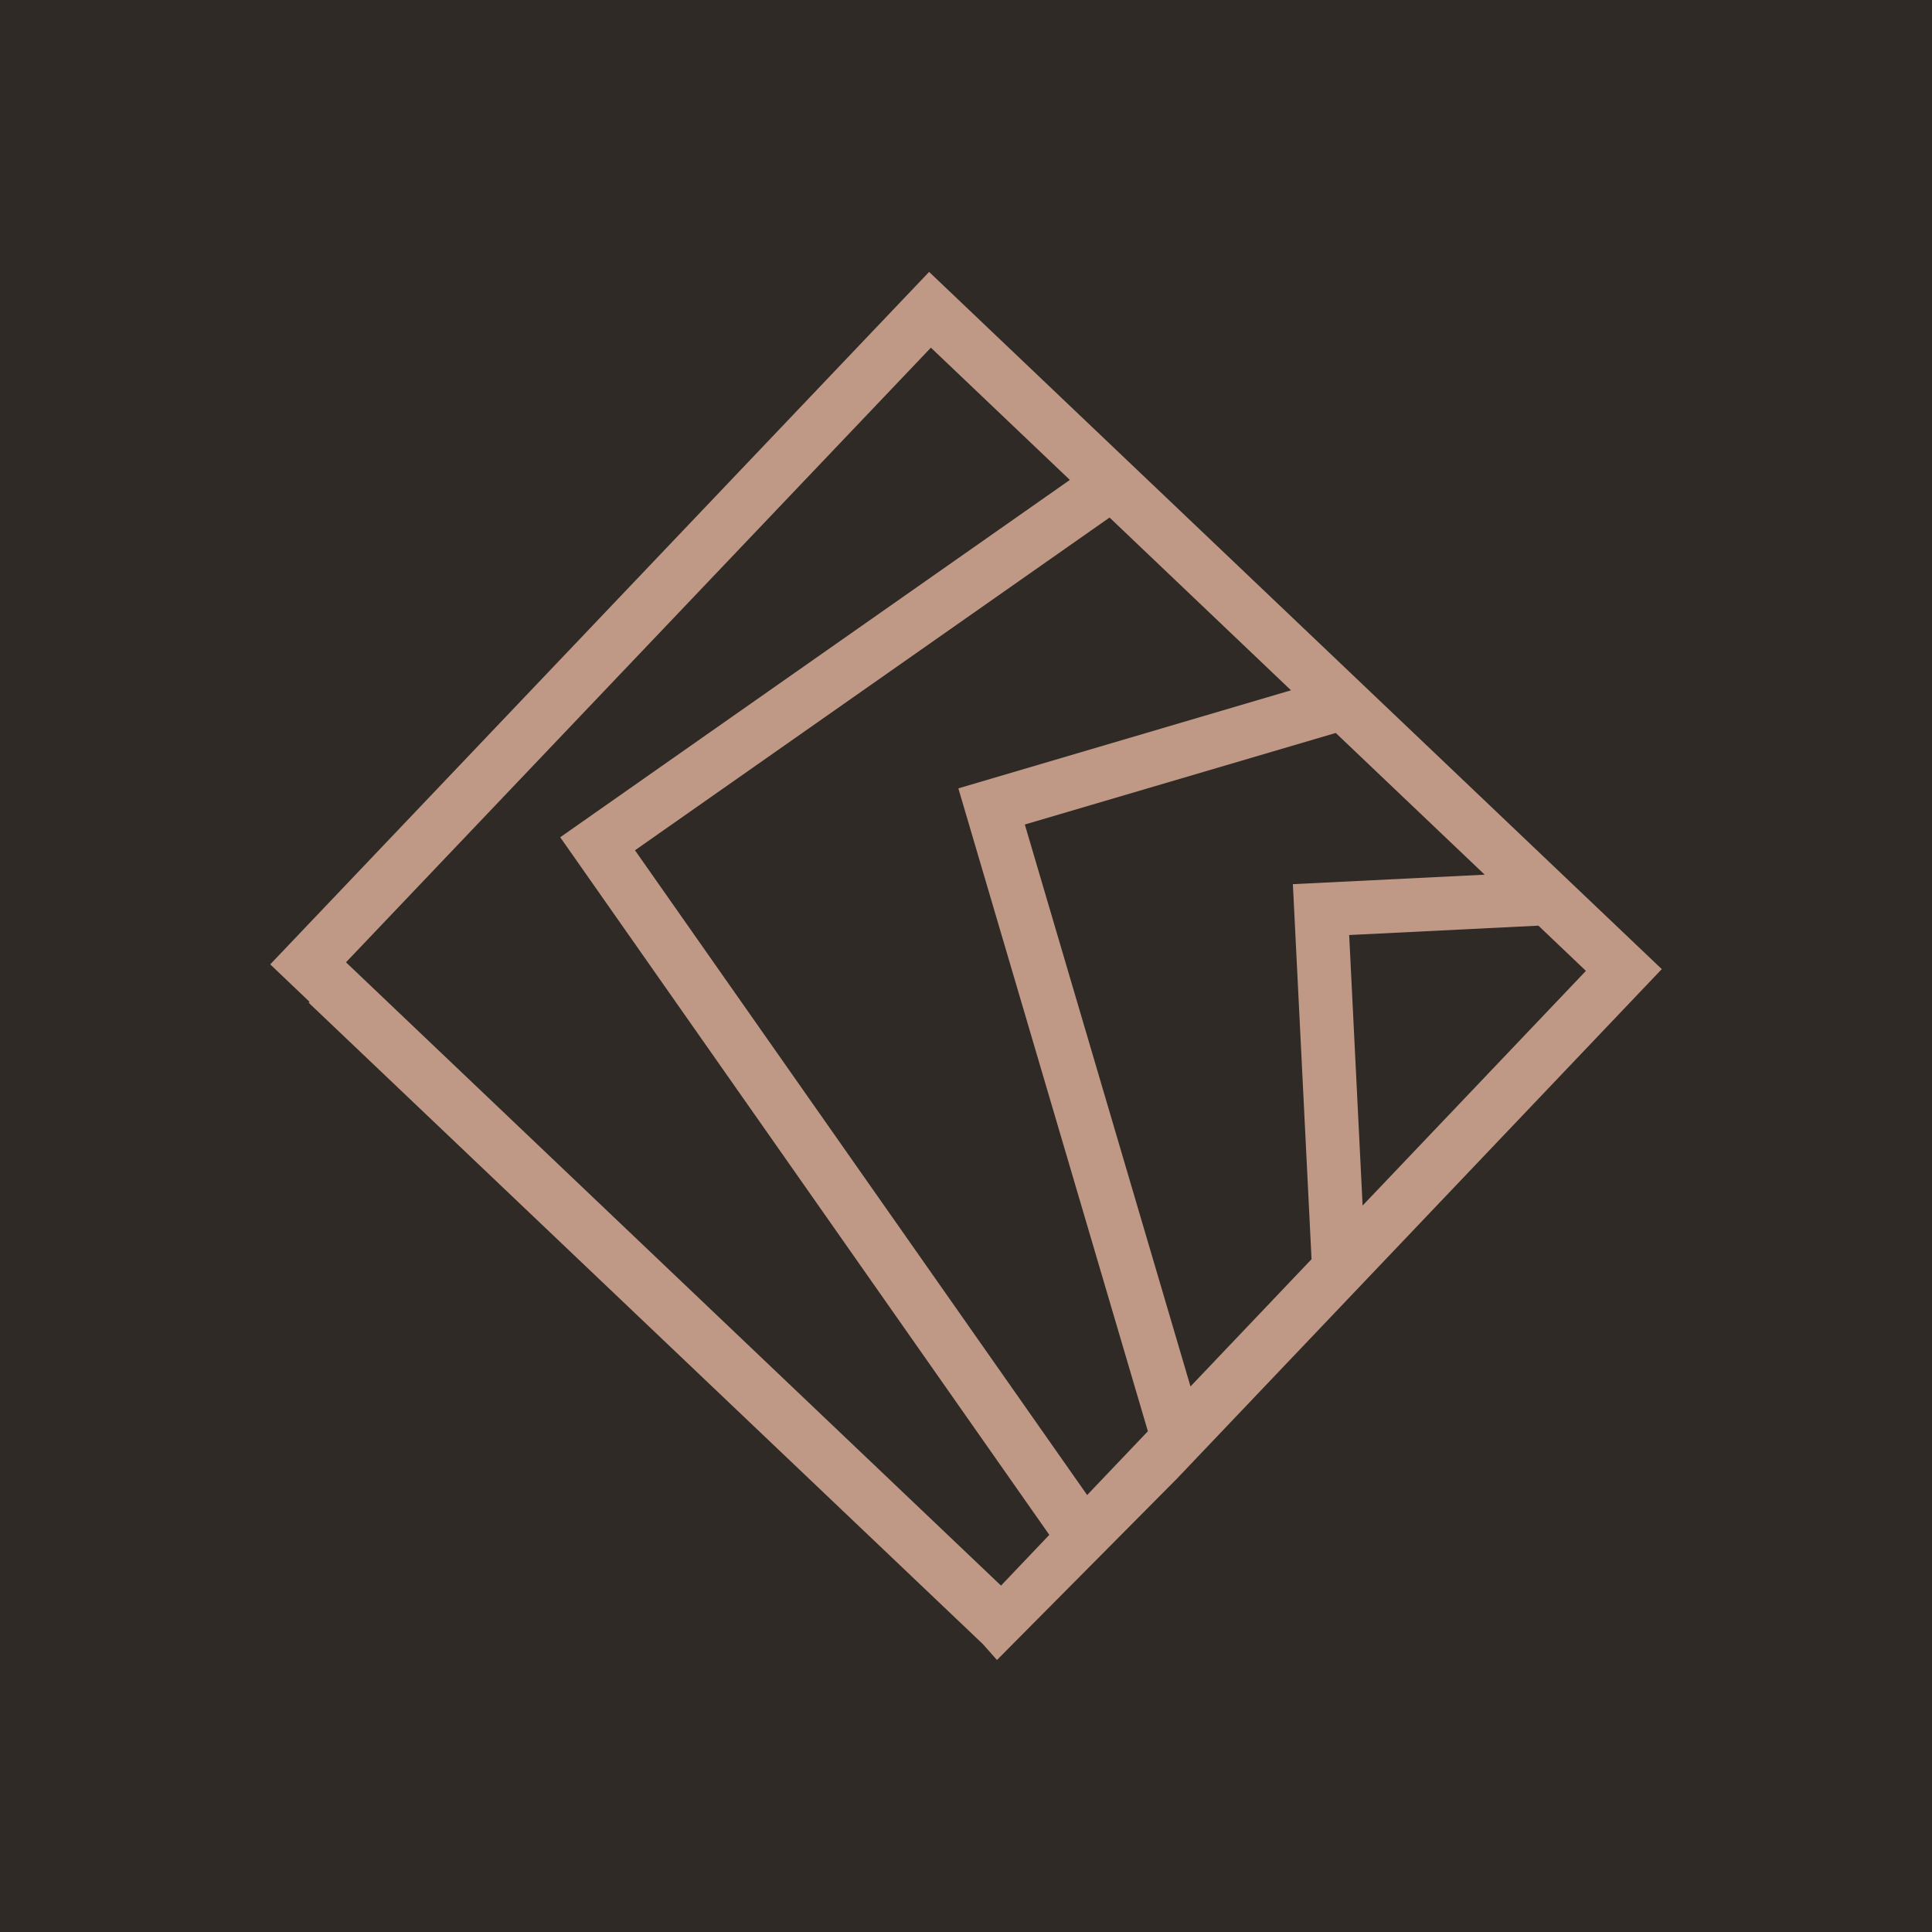
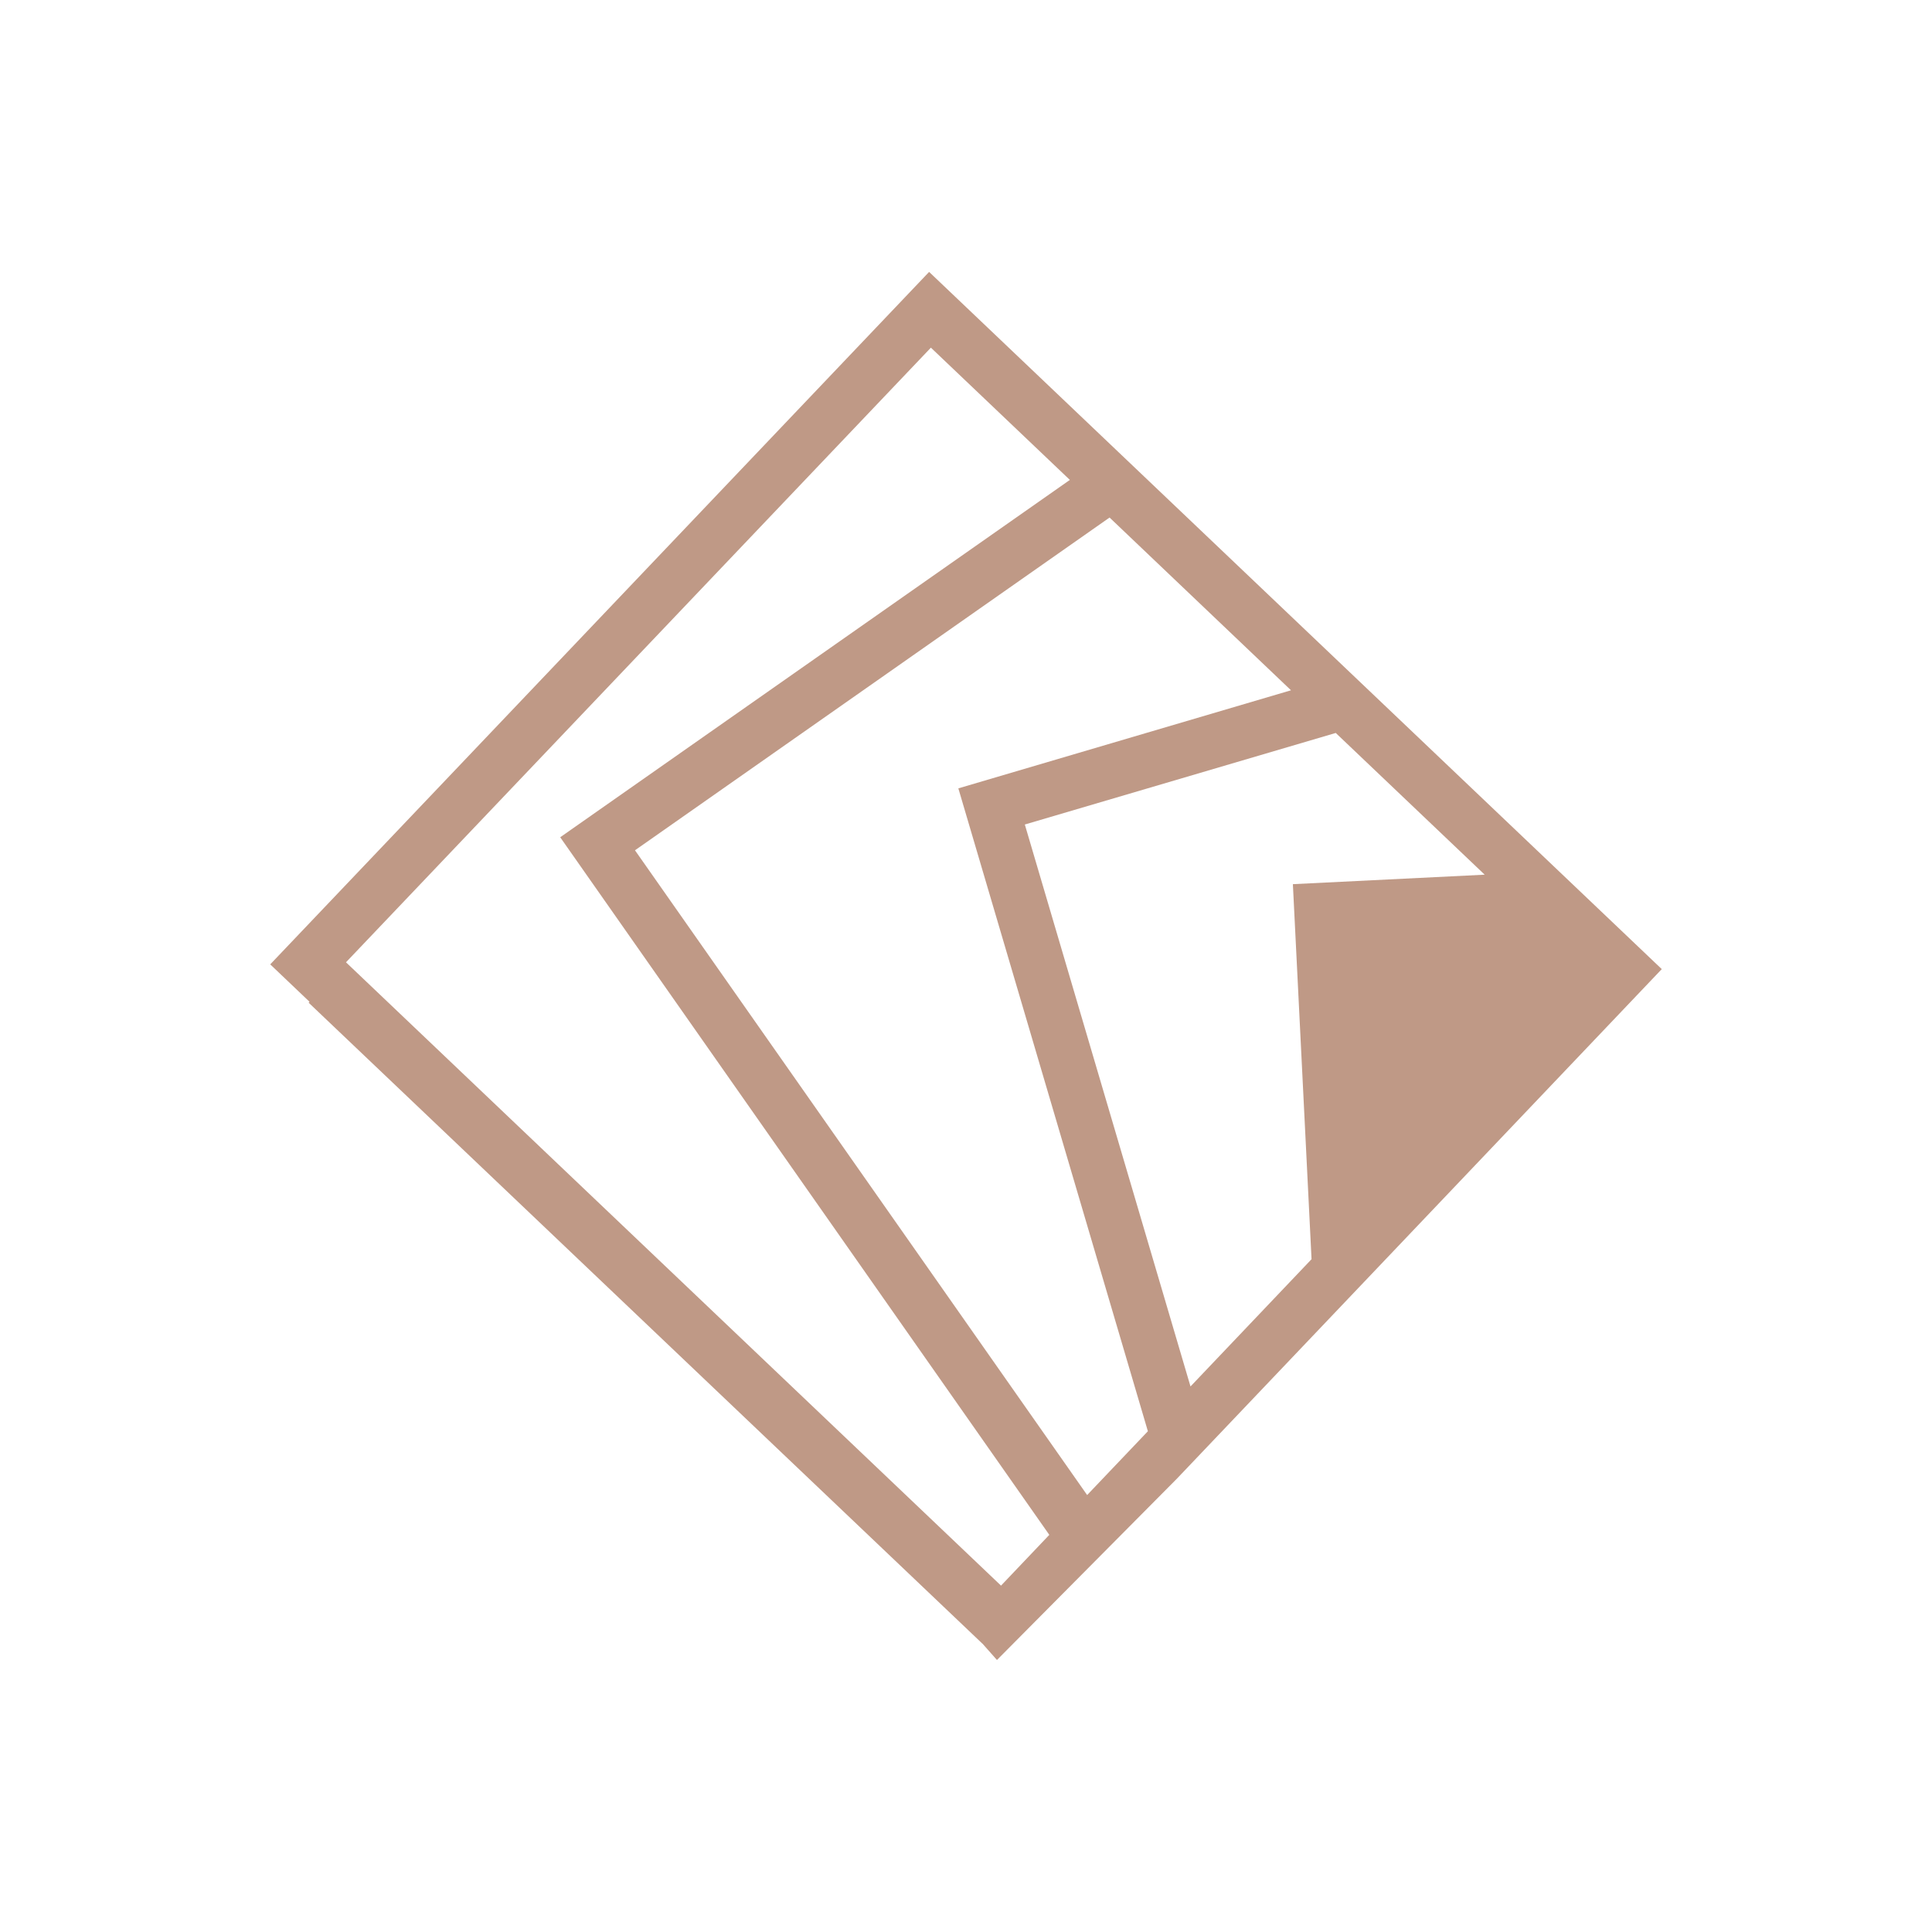
<svg xmlns="http://www.w3.org/2000/svg" id="Layer_2" viewBox="0 0 195.61 195.61">
  <defs>
    <style>.cls-1{fill:#bf9986;}.cls-2{fill:#2f2a26;}</style>
  </defs>
  <g id="Layer_1-2">
-     <rect class="cls-2" width="195.61" height="195.61" />
-     <path class="cls-1" d="m99.46,166.41L31.25,101.52l.09-.09-3.98-3.79L94.07,27.53l74.18,70.59-49.1,51.6-18.21,18.35-1.47-1.66Zm1.89-5.87l4.89-5.14-49.52-70.63,51.6-36.18-14.07-13.39-59.22,62.23,66.31,63.1Zm8.71-9.16l6.16-6.47-19.19-65.09,33.68-9.93-18.37-17.49-48.05,33.69,45.78,65.28Zm10.48-11.01l12.25-12.88-1.89-37.97,19.42-.96-15.08-14.35-31.48,9.27,16.77,56.88Zm17.42-18.31l22.61-23.76-4.81-4.58-19.16.95,1.36,27.39Z" />
+     <path class="cls-1" d="m99.46,166.41L31.25,101.52l.09-.09-3.98-3.79L94.07,27.53l74.18,70.59-49.1,51.6-18.21,18.35-1.47-1.66Zm1.89-5.87l4.89-5.14-49.52-70.63,51.6-36.18-14.07-13.39-59.22,62.23,66.31,63.1Zm8.71-9.16l6.16-6.47-19.19-65.09,33.68-9.93-18.37-17.49-48.05,33.69,45.78,65.28Zm10.48-11.01l12.25-12.88-1.89-37.97,19.42-.96-15.08-14.35-31.48,9.27,16.77,56.88Zm17.42-18.31Z" />
  </g>
</svg>